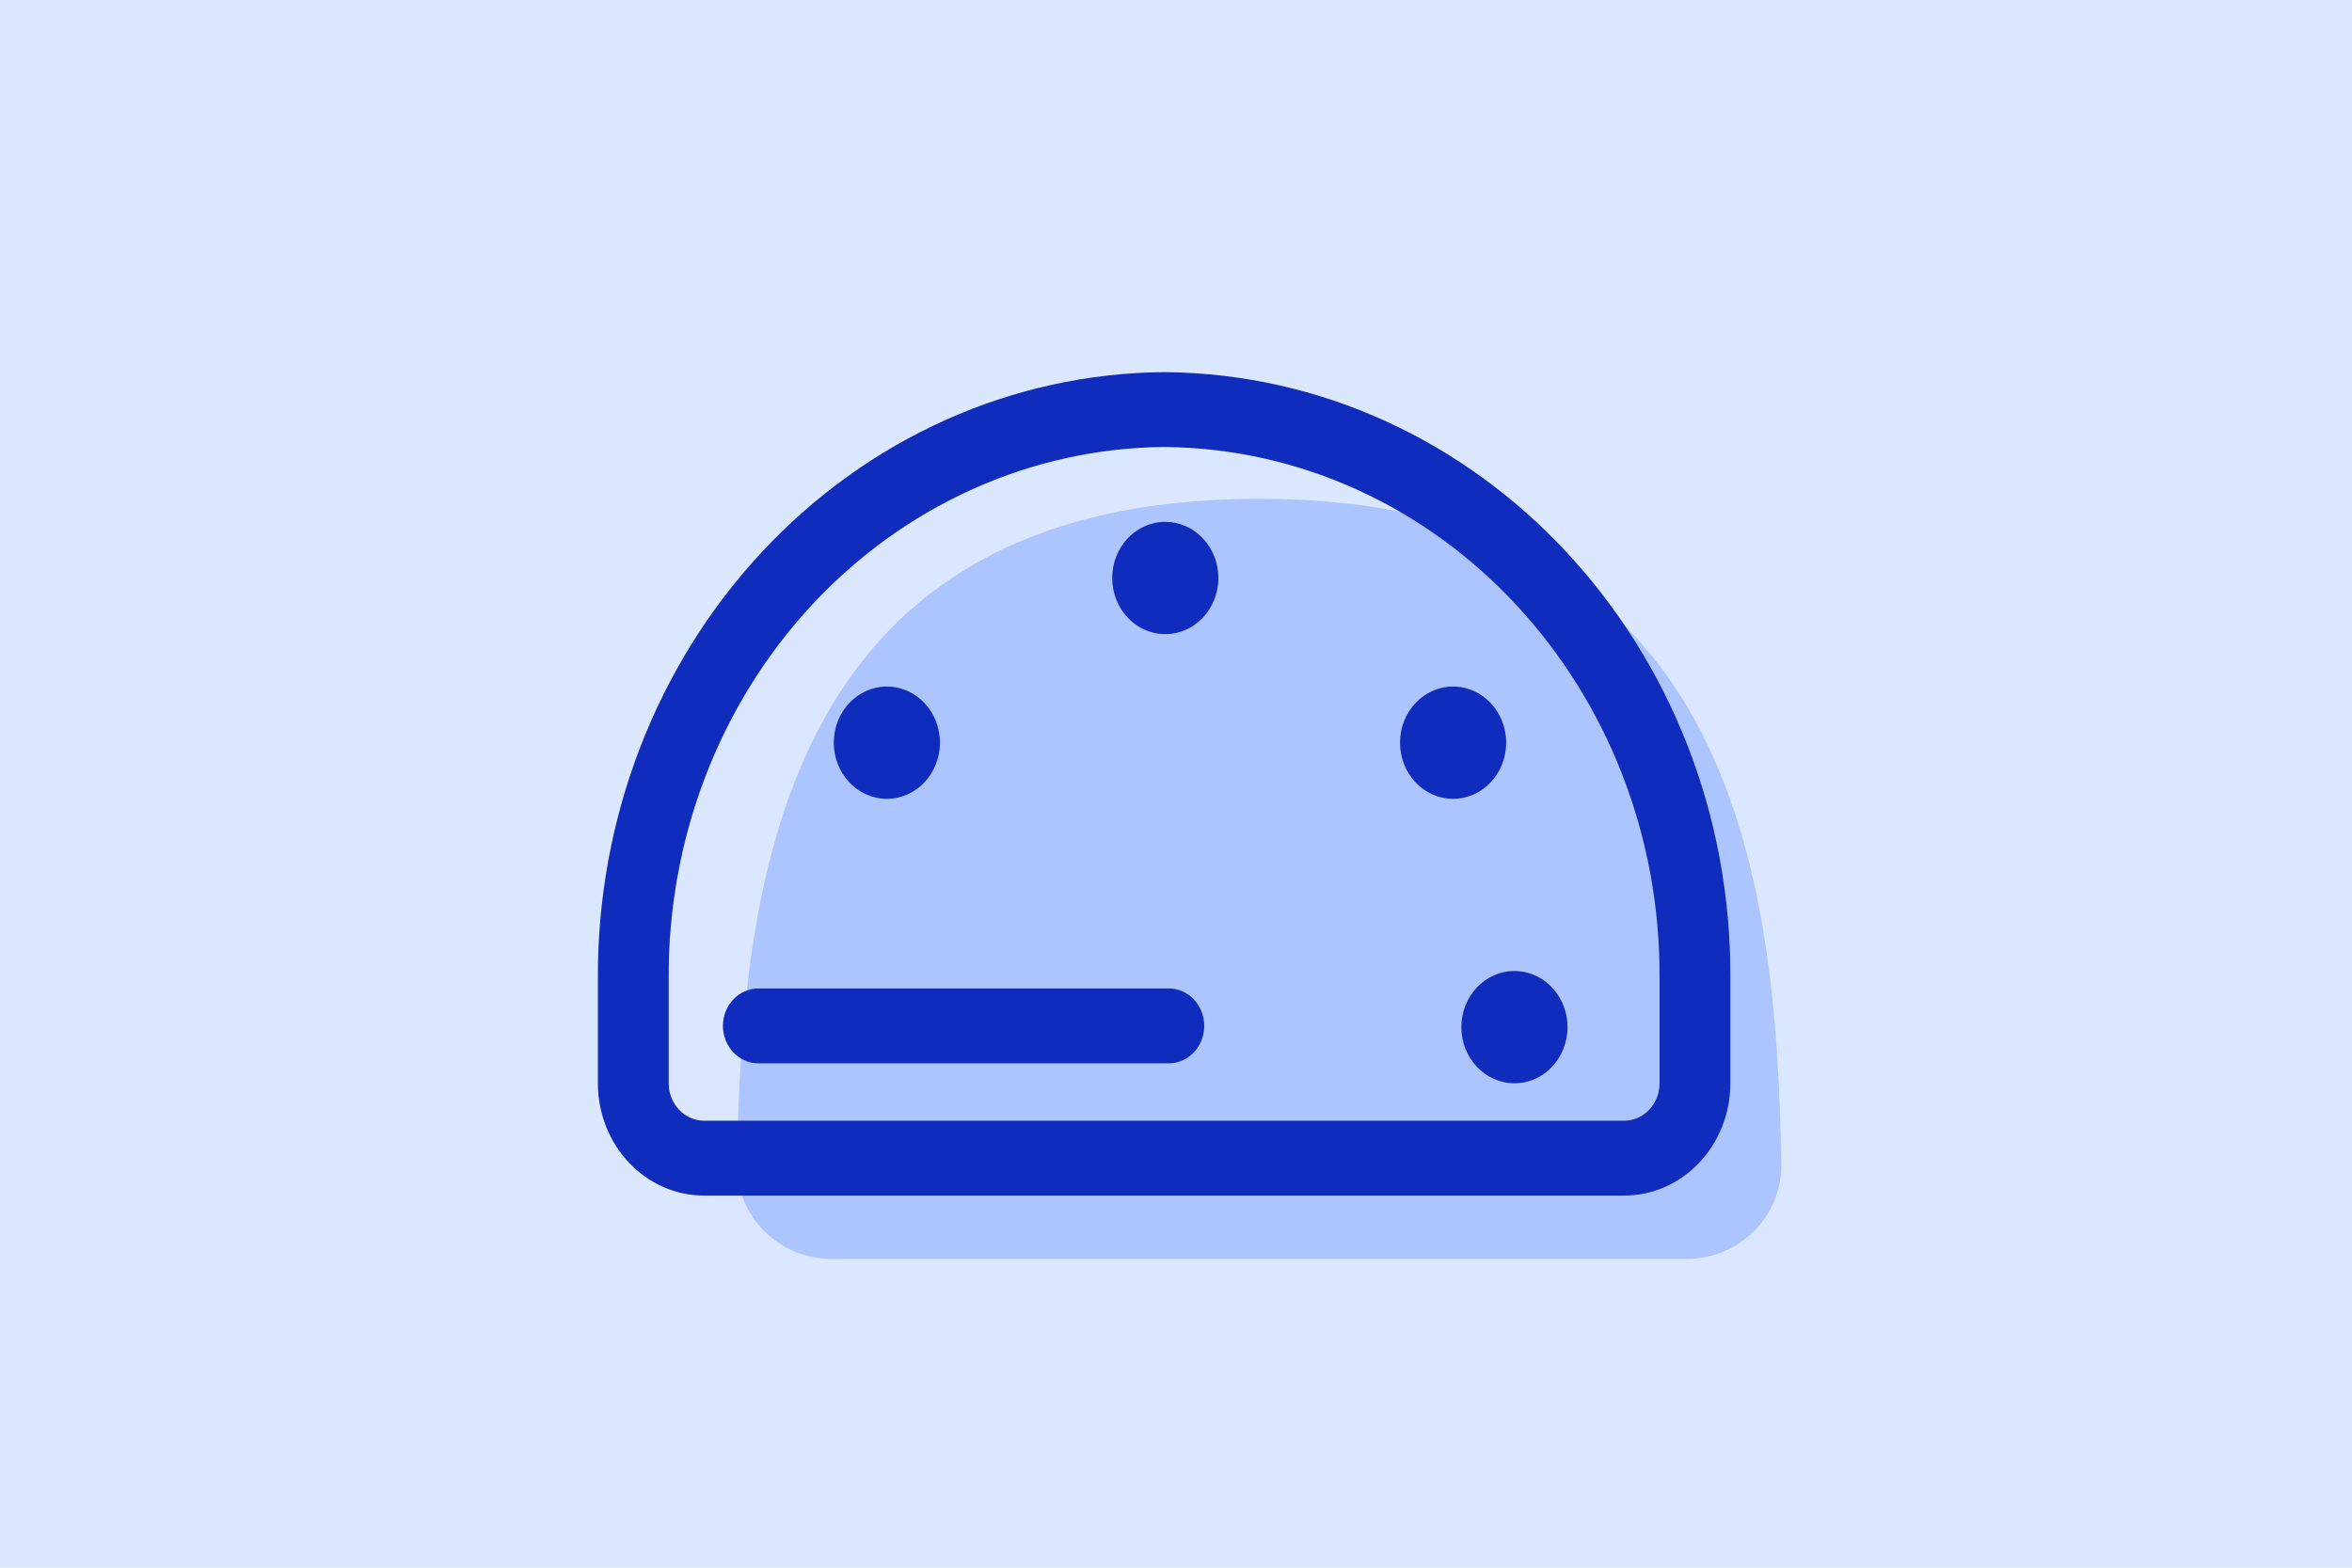
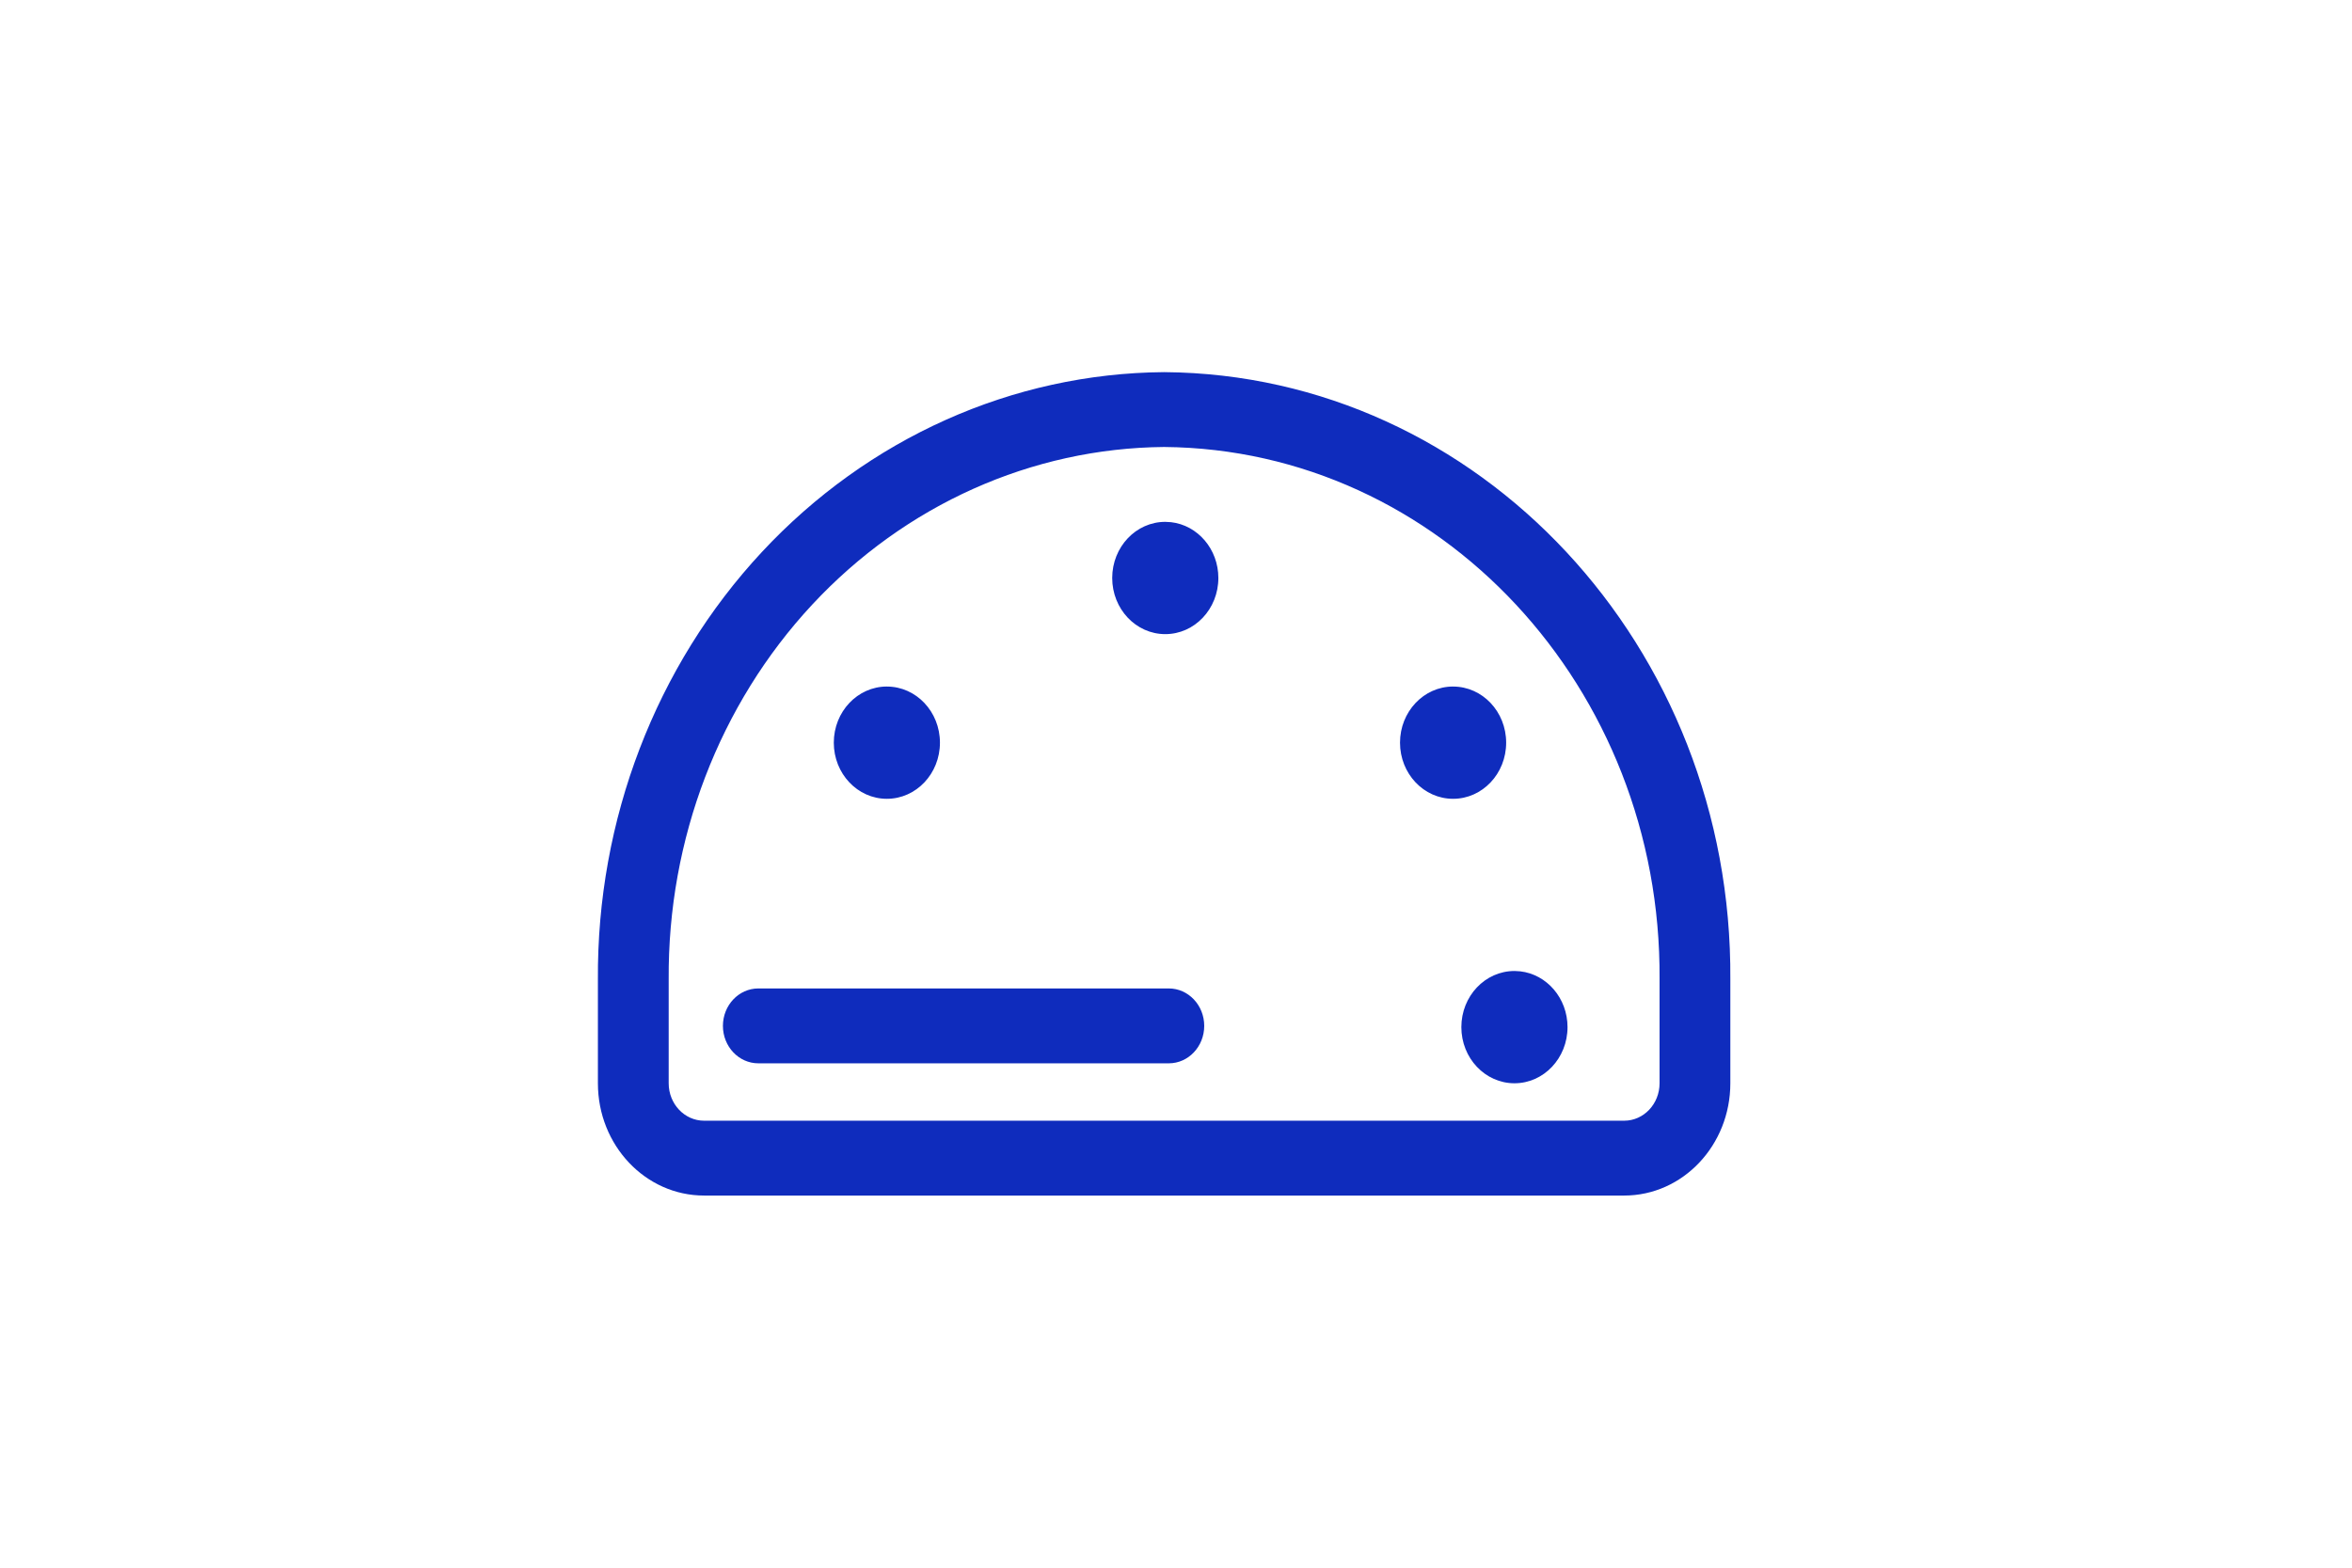
<svg xmlns="http://www.w3.org/2000/svg" aria-hidden="true" width="99" height="66" fill="none">
-   <path fill="#DBE7FF" d="M0 0h99v66H0z" />
-   <path d="M53 21c-19.811 0-21.782 15.526-21.978 28.002C30.987 51.21 32.79 53 35 53h36c2.21 0 4.013-1.79 3.978-3.998C74.782 36.526 72.811 21 53 21z" fill="#ADC5FF" />
  <path d="M49.011 15.667c13.255.106 23.92 11.558 23.822 25.569v4.37c0 2.61-2.001 4.727-4.469 4.727H29.636c-2.468 0-4.469-2.116-4.469-4.727v-4.352c-.049-6.735 2.434-13.214 6.901-18.013 4.468-4.799 10.554-7.523 16.92-7.574h.023zM49 18.818c-5.572.048-10.899 2.434-14.81 6.634-3.912 4.203-6.087 9.879-6.044 15.79v4.364c0 .87.667 1.576 1.49 1.576h38.728c.823 0 1.49-.706 1.49-1.576v-4.382C69.94 28.946 60.604 18.918 49 18.818zm14.745 22.06.244.015c1.12.128 1.991 1.131 1.991 2.35 0 1.305-1 2.363-2.234 2.363s-2.235-1.058-2.235-2.364c0-1.305 1-2.363 2.234-2.363zm-14.547.736c.822 0 1.49.706 1.49 1.576 0 .87-.668 1.576-1.49 1.576H31.919c-.822 0-1.49-.706-1.49-1.576 0-.87.668-1.576 1.49-1.576h17.279zM37.33 28.904c1.234 0 2.234 1.057 2.234 2.363 0 1.305-1 2.363-2.234 2.363s-2.234-1.058-2.234-2.363 1-2.363 2.234-2.364zm23.833 0c1.234 0 2.234 1.057 2.234 2.363 0 1.305-1 2.363-2.234 2.363s-2.234-1.058-2.234-2.363 1-2.363 2.234-2.364zM49.048 21.97l.244.014c1.12.128 1.991 1.131 1.991 2.35 0 1.305-1 2.363-2.234 2.363s-2.234-1.058-2.234-2.364c0-1.305 1-2.363 2.233-2.363z" fill="#0F2CBD" />
</svg>